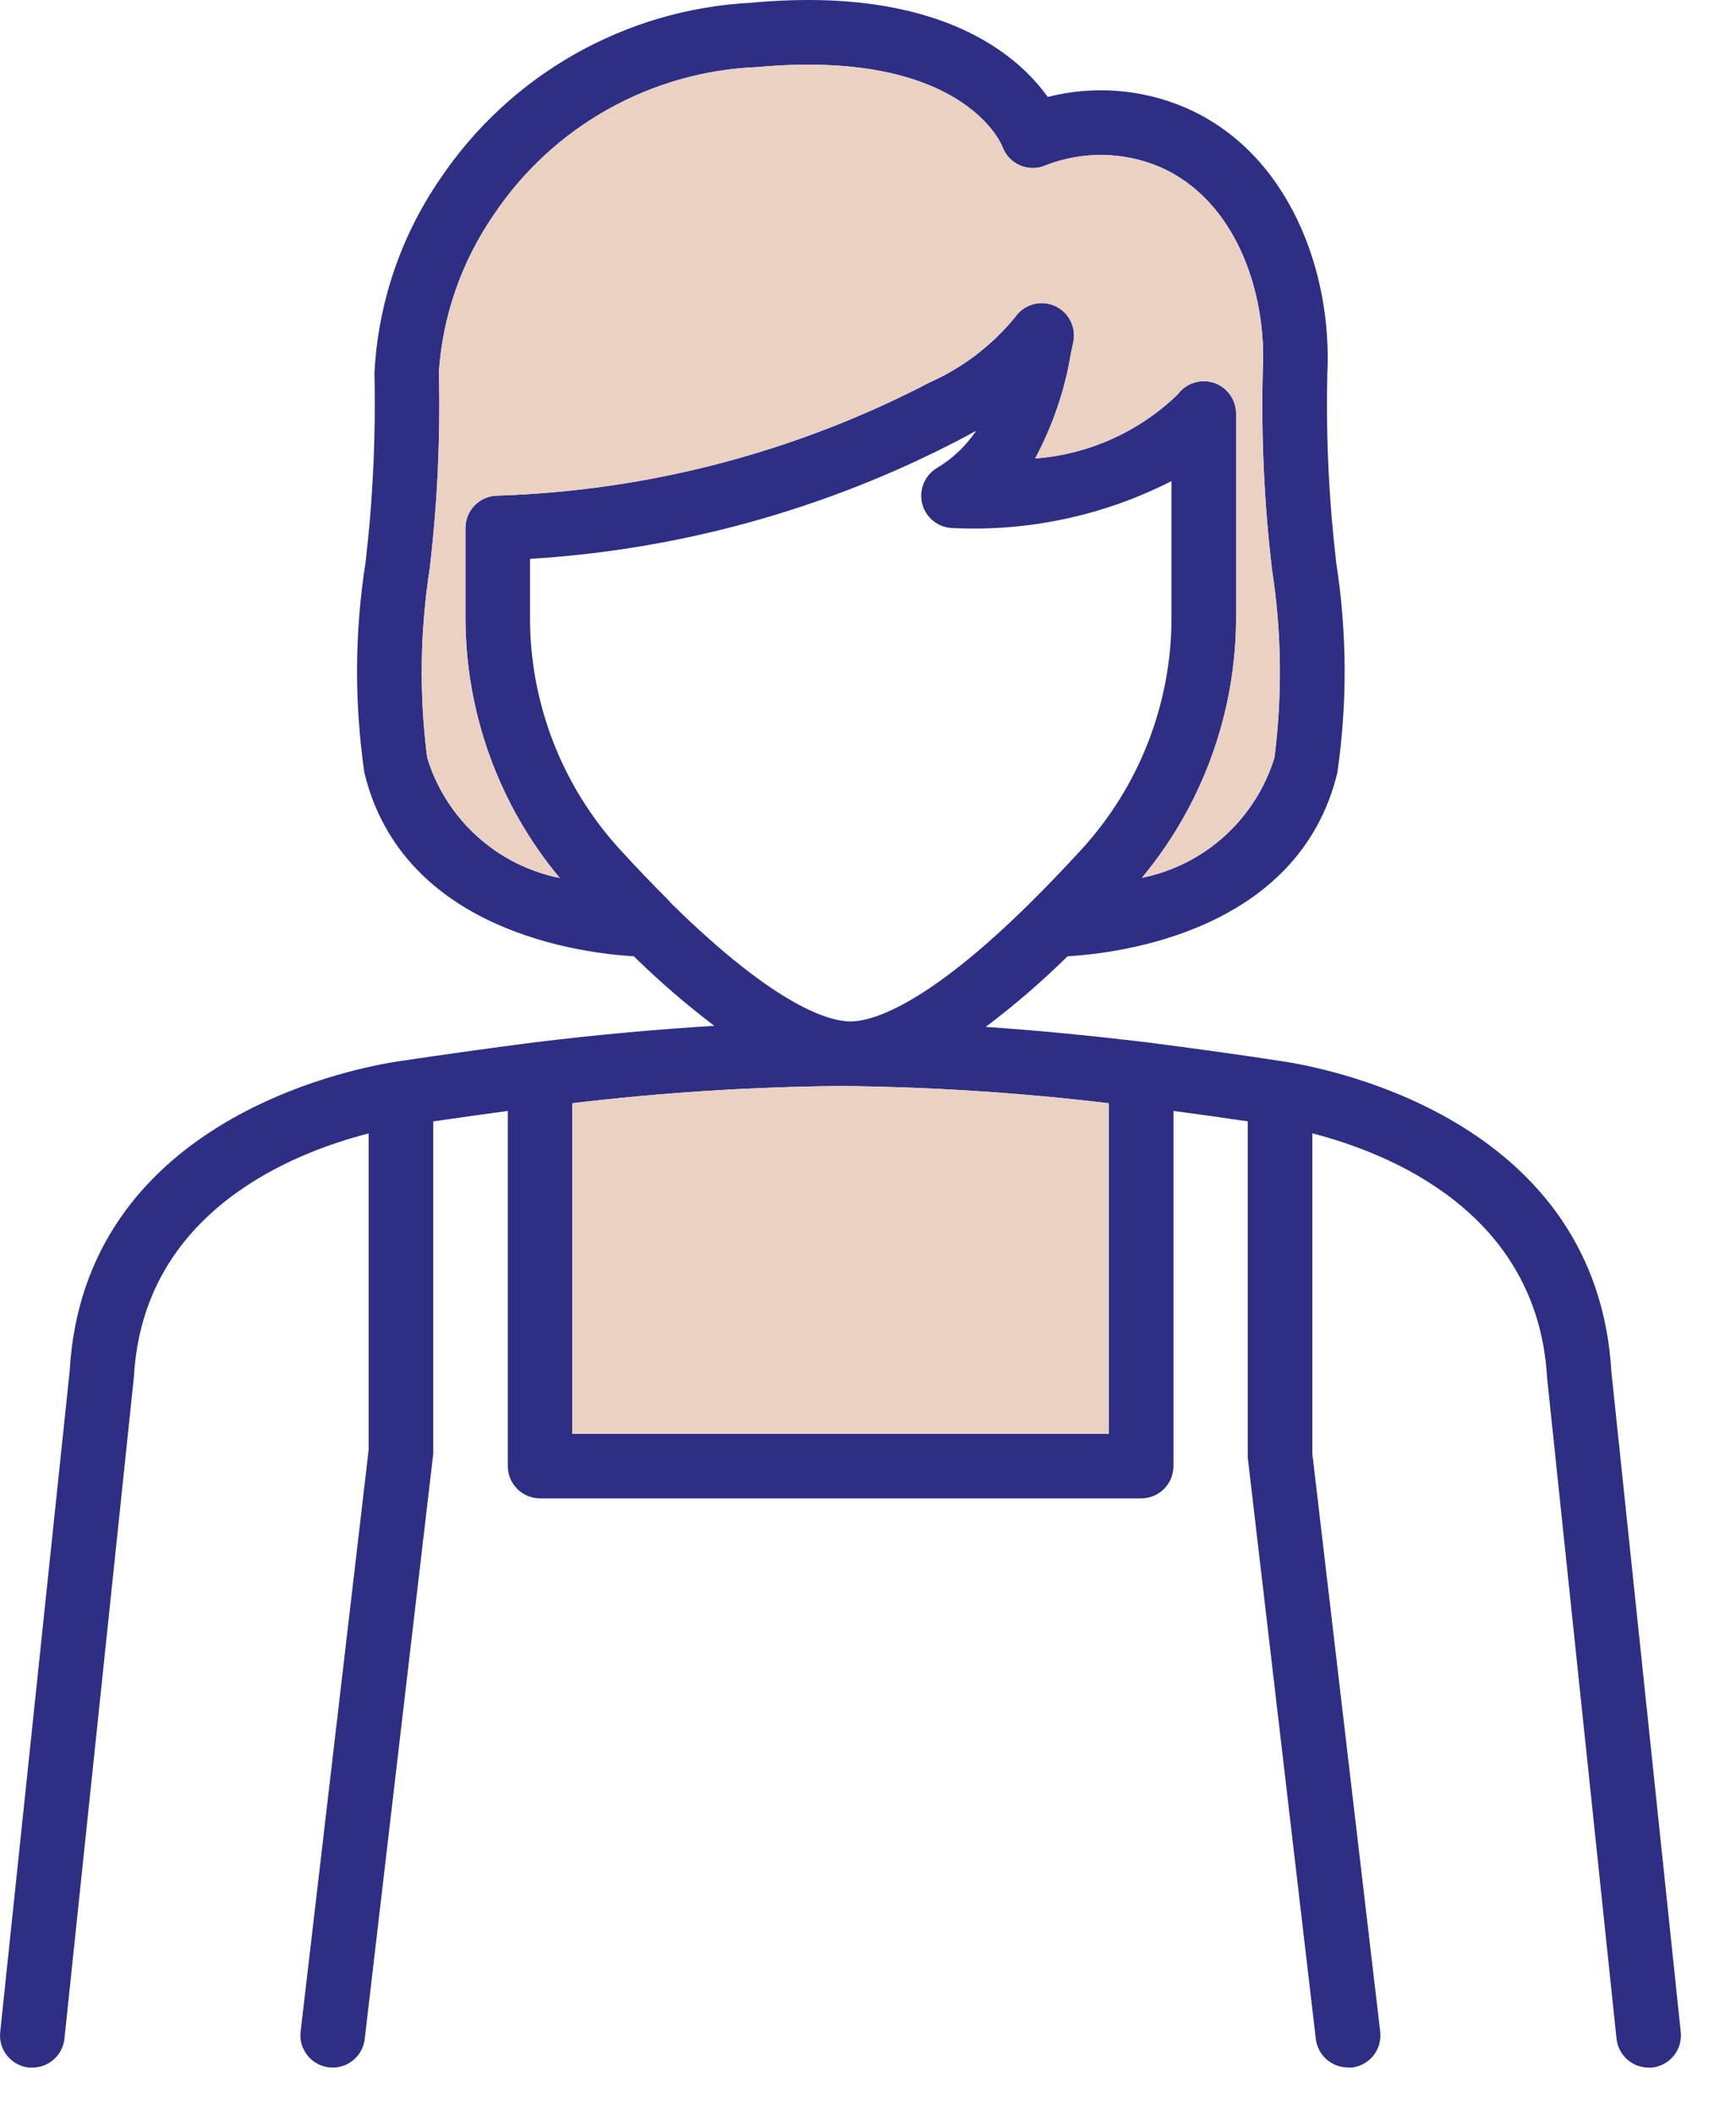
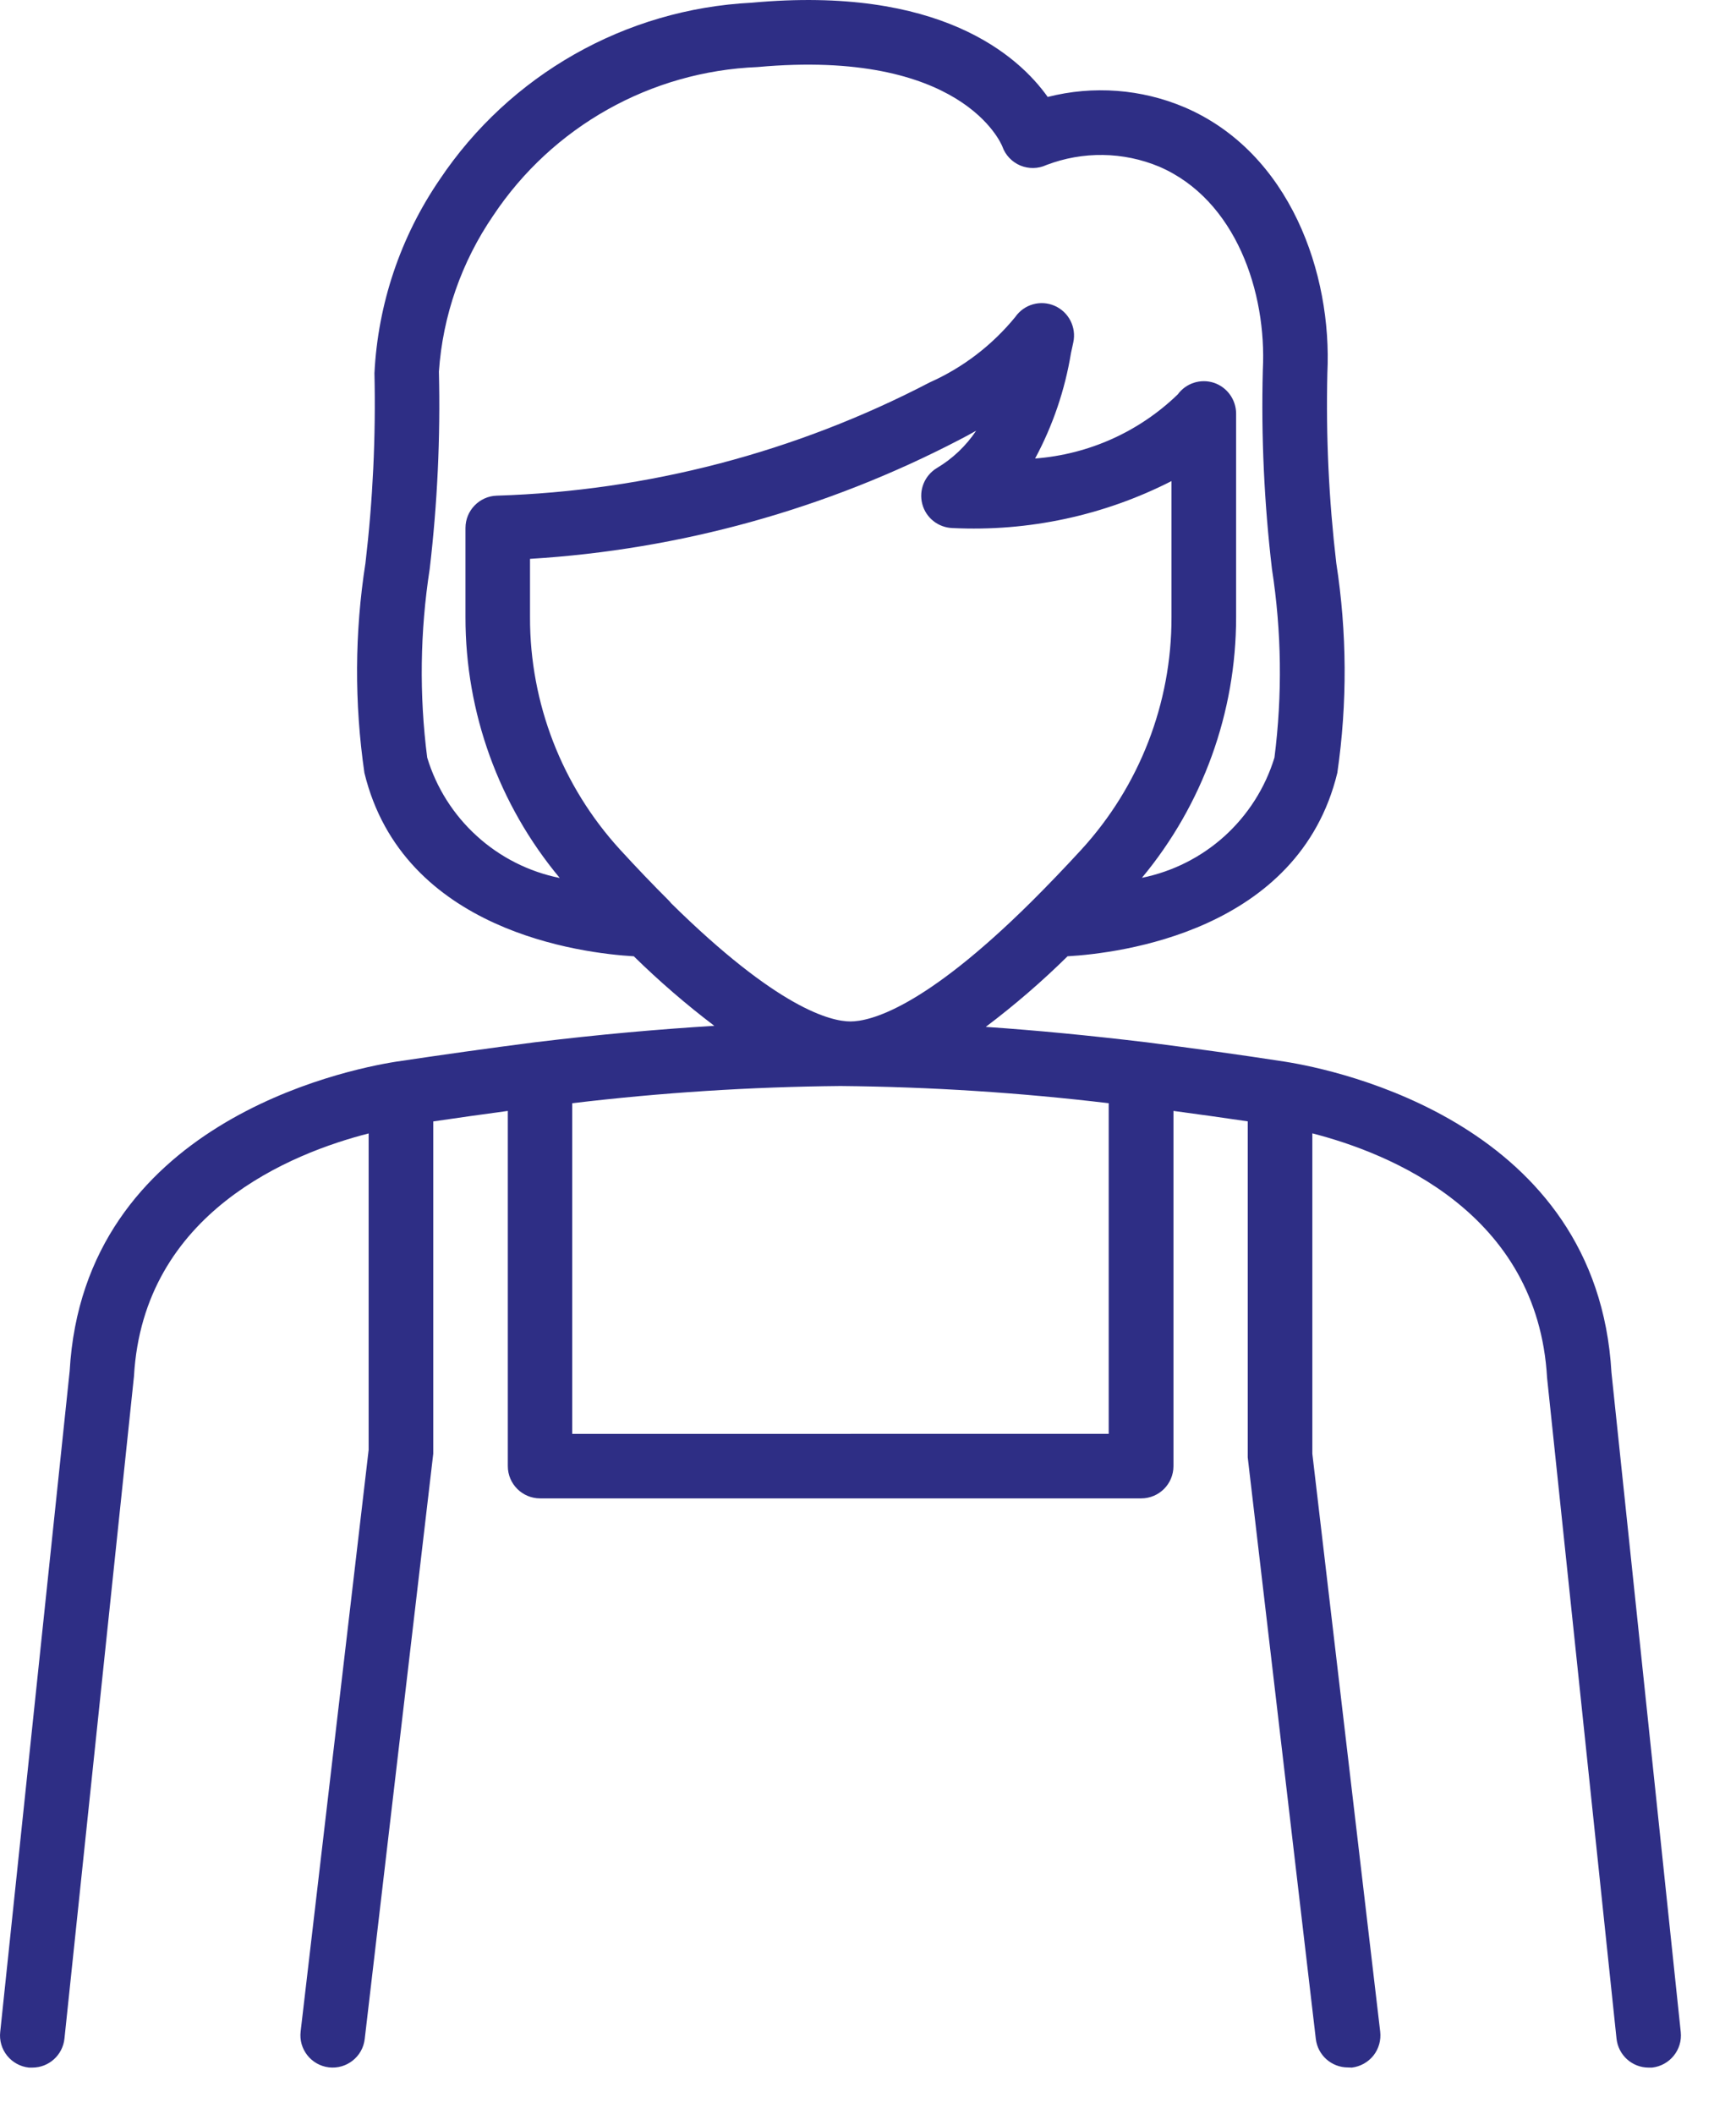
<svg xmlns="http://www.w3.org/2000/svg" width="23" height="28" viewBox="0 0 23 28" fill="none">
  <path fill-rule="evenodd" clip-rule="evenodd" d="M17.026 14.06C17.715 14.169 21.163 14.88 21.35 18.177L22.268 26.91C22.293 27.145 22.122 27.355 21.888 27.381H21.842C21.623 27.381 21.44 27.215 21.417 26.997V26.997L20.497 18.246C20.373 16.053 18.401 15.269 17.387 15.009V19.252L18.286 26.905C18.299 27.018 18.267 27.132 18.197 27.221C18.126 27.31 18.023 27.367 17.911 27.381C17.893 27.381 17.875 27.38 17.858 27.379C17.64 27.379 17.458 27.216 17.433 27.001L16.531 19.3V14.85C16.212 14.803 15.883 14.757 15.547 14.712V19.416C15.547 19.652 15.356 19.843 15.119 19.843H7.156C6.92 19.843 6.728 19.652 6.728 19.416V14.712C6.392 14.757 6.061 14.804 5.74 14.851V19.252L4.832 27.003C4.805 27.237 4.592 27.405 4.358 27.378C4.123 27.35 3.955 27.137 3.983 26.903L4.884 19.202V15.01C3.87 15.269 1.898 16.05 1.775 18.226L0.854 26.997C0.831 27.215 0.648 27.381 0.429 27.381H0.383C0.27 27.369 0.166 27.312 0.095 27.224C0.023 27.135 -0.01 27.021 0.003 26.908L0.923 18.157C1.109 14.88 4.556 14.169 5.246 14.06C5.835 13.972 6.462 13.883 7.101 13.801H7.104C7.943 13.699 8.728 13.63 9.464 13.585C9.089 13.301 8.733 12.993 8.397 12.664C7.713 12.624 5.338 12.336 4.828 10.235C4.694 9.313 4.698 8.376 4.842 7.456C4.94 6.622 4.98 5.782 4.961 4.942C5.007 4.026 5.305 3.139 5.823 2.381C6.753 0.99 8.286 0.12 9.958 0.036C12.449 -0.194 13.491 0.736 13.881 1.284C14.485 1.13 15.123 1.178 15.697 1.422V1.422C17.093 2.023 17.651 3.623 17.586 4.942C17.566 5.782 17.606 6.622 17.704 7.456C17.847 8.377 17.852 9.313 17.718 10.235C17.208 12.34 14.821 12.625 14.144 12.664C13.804 12.999 13.442 13.311 13.06 13.599H13.06C13.724 13.644 14.427 13.712 15.171 13.801H15.174C15.814 13.883 16.44 13.969 17.026 14.06ZM8.212 11.248C8.443 11.5 8.659 11.725 8.861 11.926L8.861 11.926C8.871 11.936 8.88 11.947 8.889 11.958L8.888 11.958C10.306 13.356 11.009 13.527 11.267 13.527C11.525 13.527 12.237 13.357 13.663 11.943L13.668 11.938C13.873 11.734 14.094 11.505 14.33 11.248C15.097 10.409 15.523 9.312 15.521 8.175V6.371C14.625 6.828 13.625 7.042 12.62 6.993C12.431 6.987 12.267 6.858 12.219 6.674C12.171 6.491 12.249 6.298 12.411 6.199C12.62 6.075 12.798 5.906 12.933 5.704C12.86 5.745 12.787 5.785 12.713 5.823C10.948 6.742 9.009 7.28 7.022 7.401V8.175C7.02 9.312 7.445 10.408 8.212 11.248ZM5.66 10.033C5.553 9.203 5.565 8.362 5.693 7.535C5.795 6.668 5.836 5.794 5.815 4.921C5.866 4.181 6.115 3.468 6.534 2.856C7.319 1.676 8.621 0.945 10.036 0.888C12.735 0.643 13.261 1.893 13.28 1.94V1.94C13.32 2.054 13.407 2.145 13.518 2.192C13.629 2.238 13.755 2.236 13.864 2.185C14.347 2.001 14.881 2.008 15.358 2.207C16.377 2.646 16.784 3.876 16.731 4.899C16.708 5.78 16.749 6.661 16.852 7.536C16.98 8.362 16.991 9.203 16.885 10.033C16.763 10.432 16.535 10.79 16.226 11.071C15.917 11.351 15.538 11.542 15.129 11.625C15.935 10.656 16.377 9.435 16.377 8.175V5.476C16.376 5.291 16.257 5.127 16.082 5.069C15.906 5.012 15.713 5.074 15.604 5.223C15.092 5.718 14.424 6.018 13.714 6.072C13.948 5.637 14.109 5.165 14.189 4.677L14.22 4.534C14.263 4.334 14.16 4.132 13.973 4.05C13.786 3.968 13.567 4.03 13.451 4.198C13.146 4.571 12.758 4.868 12.318 5.064C10.543 5.989 8.582 6.502 6.582 6.564C6.351 6.571 6.167 6.761 6.167 6.992V8.175C6.166 9.436 6.608 10.658 7.416 11.627C7.007 11.545 6.627 11.353 6.318 11.072C6.009 10.792 5.781 10.433 5.66 10.033L5.66 10.033ZM7.581 14.61V18.989L14.689 18.988V14.61C13.509 14.469 12.323 14.393 11.135 14.382C9.947 14.393 8.761 14.469 7.581 14.61Z" fill="#2E2E85" />
-   <path fill-rule="evenodd" clip-rule="evenodd" d="M5.659 10.033C5.553 9.203 5.564 8.362 5.692 7.535C5.795 6.668 5.836 5.794 5.815 4.921C5.866 4.181 6.114 3.468 6.534 2.856C7.318 1.676 8.62 0.945 10.035 0.888C12.734 0.643 13.261 1.893 13.28 1.94V1.94C13.32 2.054 13.406 2.145 13.518 2.192C13.629 2.238 13.754 2.236 13.864 2.185C14.346 2 14.881 2.008 15.357 2.207C16.376 2.646 16.783 3.876 16.73 4.899C16.707 5.78 16.748 6.661 16.851 7.536C16.979 8.362 16.991 9.203 16.885 10.033C16.762 10.432 16.534 10.79 16.225 11.071C15.916 11.351 15.537 11.542 15.128 11.625C15.935 10.656 16.376 9.435 16.376 8.175V5.476C16.376 5.291 16.257 5.127 16.081 5.069C15.905 5.012 15.712 5.074 15.603 5.223C15.091 5.718 14.423 6.018 13.714 6.072C13.948 5.636 14.108 5.165 14.188 4.677L14.219 4.534C14.262 4.334 14.159 4.132 13.972 4.05C13.785 3.968 13.567 4.03 13.45 4.198C13.146 4.571 12.758 4.868 12.317 5.064C10.542 5.989 8.582 6.502 6.581 6.564C6.35 6.571 6.166 6.761 6.166 6.992V8.175C6.166 9.436 6.608 10.658 7.415 11.627C7.006 11.545 6.626 11.353 6.317 11.072C6.008 10.792 5.781 10.433 5.659 10.033L5.659 10.033Z" fill="#EBD1C2" />
-   <path fill-rule="evenodd" clip-rule="evenodd" d="M7.581 18.989V14.61C8.761 14.469 9.947 14.393 11.135 14.382C12.323 14.393 13.509 14.469 14.689 14.61V18.988L7.581 18.989Z" fill="#EBD1C2" />
</svg>